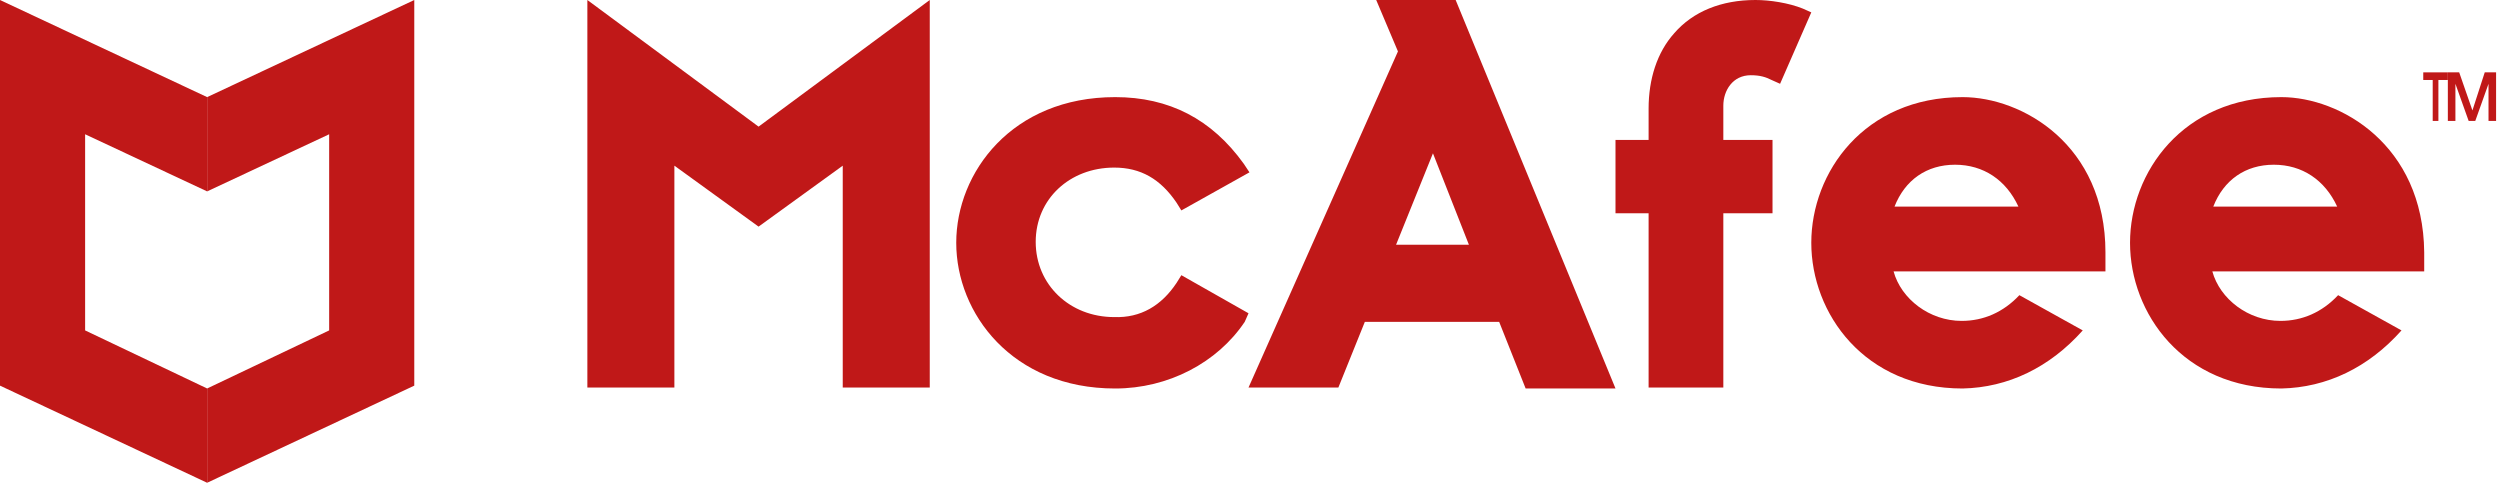
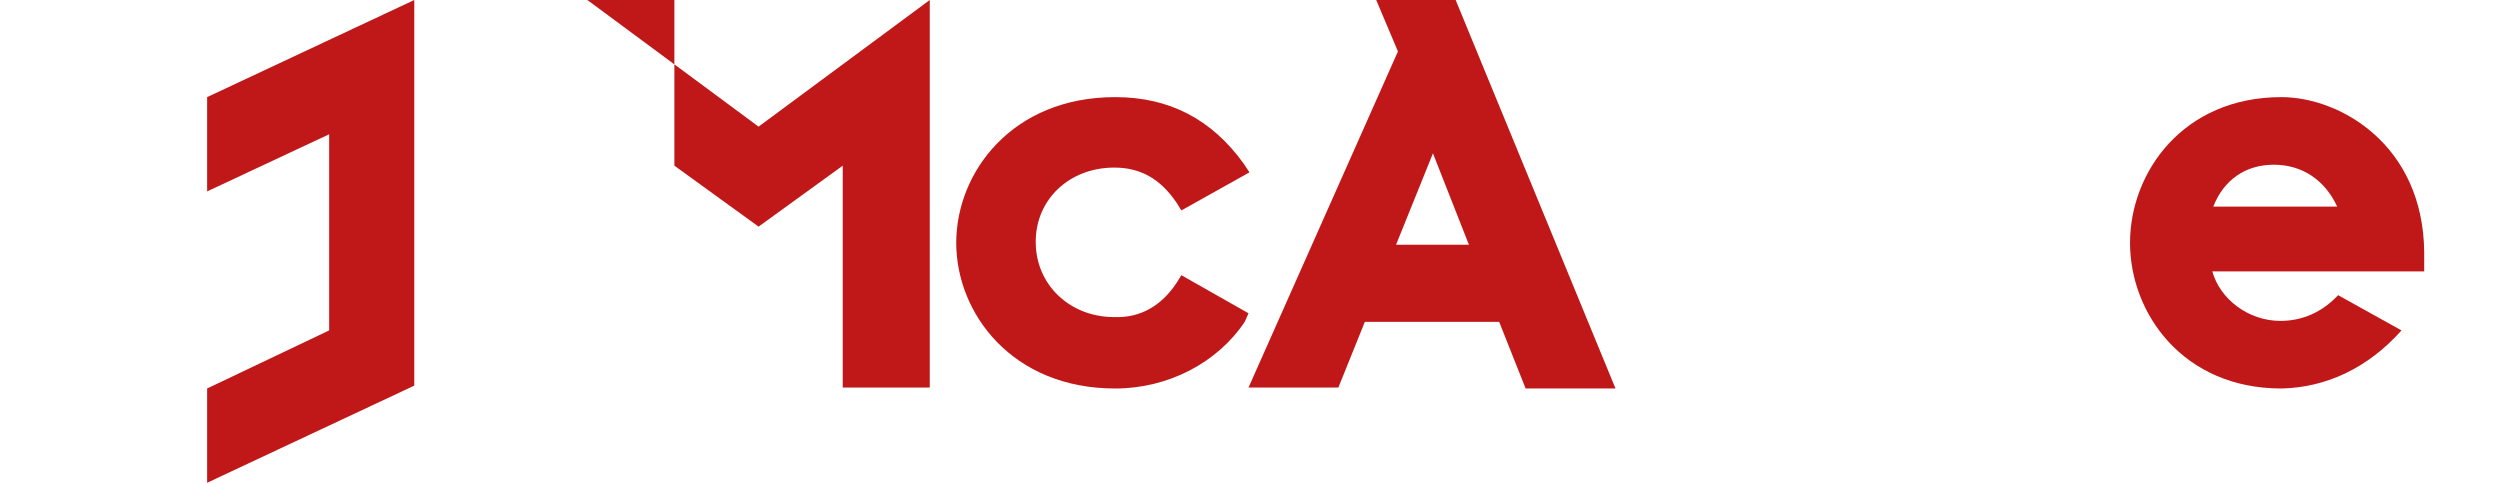
<svg xmlns="http://www.w3.org/2000/svg" width="145" height="28" viewBox="0 0 145 28" fill="none">
  <path fill-rule="evenodd" clip-rule="evenodd" d="M72.414 18.17L68.519 15.961L68.245 16.402C67.367 17.728 66.16 18.446 64.624 18.391C62.045 18.391 60.071 16.513 60.071 14.028C60.071 11.543 62.045 9.72 64.624 9.72C66.16 9.72 67.312 10.383 68.245 11.764L68.519 12.205L72.469 9.996L72.139 9.499C70.274 6.904 67.806 5.633 64.679 5.633C58.699 5.633 55.462 9.996 55.462 14.083C55.462 18.17 58.699 22.533 64.679 22.533C67.751 22.533 70.603 21.042 72.194 18.667L72.414 18.17Z" fill="#C01818" />
  <path fill-rule="evenodd" clip-rule="evenodd" d="M83.111 8.892L85.196 14.193H80.972L83.111 8.892ZM72.414 22.477H77.625L79.161 18.667H86.951L88.487 22.532H93.699L84.428 0H79.82L81.081 2.982L72.414 22.477Z" fill="#C01818" />
-   <path fill-rule="evenodd" clip-rule="evenodd" d="M95.619 22.477H99.953V12.371H102.806V8.118H99.953V6.13C99.953 5.247 100.502 4.363 101.544 4.363C102.093 4.363 102.422 4.473 102.751 4.639L103.245 4.86L105.055 0.718L104.561 0.497C103.738 0.166 102.641 0 101.818 0C99.843 0 98.198 0.663 97.1 1.933C96.113 3.037 95.619 4.584 95.619 6.296V8.118H93.699V12.371H95.619V22.477Z" fill="#C01818" />
-   <path fill-rule="evenodd" clip-rule="evenodd" d="M34.067 0V22.477H39.114V9.609L43.997 13.144L48.879 9.609V22.477H53.926V0L43.997 7.345L34.067 0Z" fill="#C01818" />
-   <path fill-rule="evenodd" clip-rule="evenodd" d="M109.882 11.984C110.486 10.438 111.747 9.554 113.393 9.554C115.039 9.554 116.356 10.438 117.069 11.984H109.882ZM113.832 5.633C108.127 5.633 105.055 9.996 105.055 14.083C105.055 18.17 108.127 22.533 113.832 22.533C116.465 22.477 118.879 21.318 120.799 19.164L117.124 17.12C116.191 18.115 115.039 18.612 113.777 18.612C111.912 18.612 110.266 17.341 109.827 15.74H122.116V14.635C122.116 8.395 117.288 5.633 113.832 5.633Z" fill="#C01818" />
+   <path fill-rule="evenodd" clip-rule="evenodd" d="M34.067 0H39.114V9.609L43.997 13.144L48.879 9.609V22.477H53.926V0L43.997 7.345L34.067 0Z" fill="#C01818" />
  <path fill-rule="evenodd" clip-rule="evenodd" d="M128.37 11.984C128.974 10.438 130.235 9.554 131.881 9.554C133.527 9.554 134.843 10.438 135.557 11.984H128.37ZM132.32 5.633C126.615 5.633 123.542 9.996 123.542 14.083C123.542 18.17 126.615 22.533 132.32 22.533C134.953 22.477 137.367 21.318 139.287 19.164L135.611 17.12C134.679 18.115 133.527 18.612 132.265 18.612C130.4 18.612 128.754 17.341 128.315 15.74H140.604V14.635C140.549 8.395 135.721 5.633 132.32 5.633Z" fill="#C01818" />
-   <path fill-rule="evenodd" clip-rule="evenodd" d="M140.549 4.197H141.975V4.639H141.427V7.014H141.097V4.639H140.549V4.197Z" fill="#C01818" />
-   <path fill-rule="evenodd" clip-rule="evenodd" d="M141.975 4.197H142.633L143.401 6.406L144.115 4.197H144.773V7.014H144.334V4.86L143.566 7.014H143.182L142.414 4.86V7.014H141.975V4.197Z" fill="#C01818" />
-   <path fill-rule="evenodd" clip-rule="evenodd" d="M4.937 19.164V7.787L12.014 11.101V5.633L0 0V22.367L12.014 28V22.532L4.937 19.164Z" fill="#C01818" />
  <path fill-rule="evenodd" clip-rule="evenodd" d="M19.091 19.164V7.787L12.014 11.101V5.633L24.028 0V22.367L12.014 28V22.532L19.091 19.164Z" fill="#C01818" />
</svg>